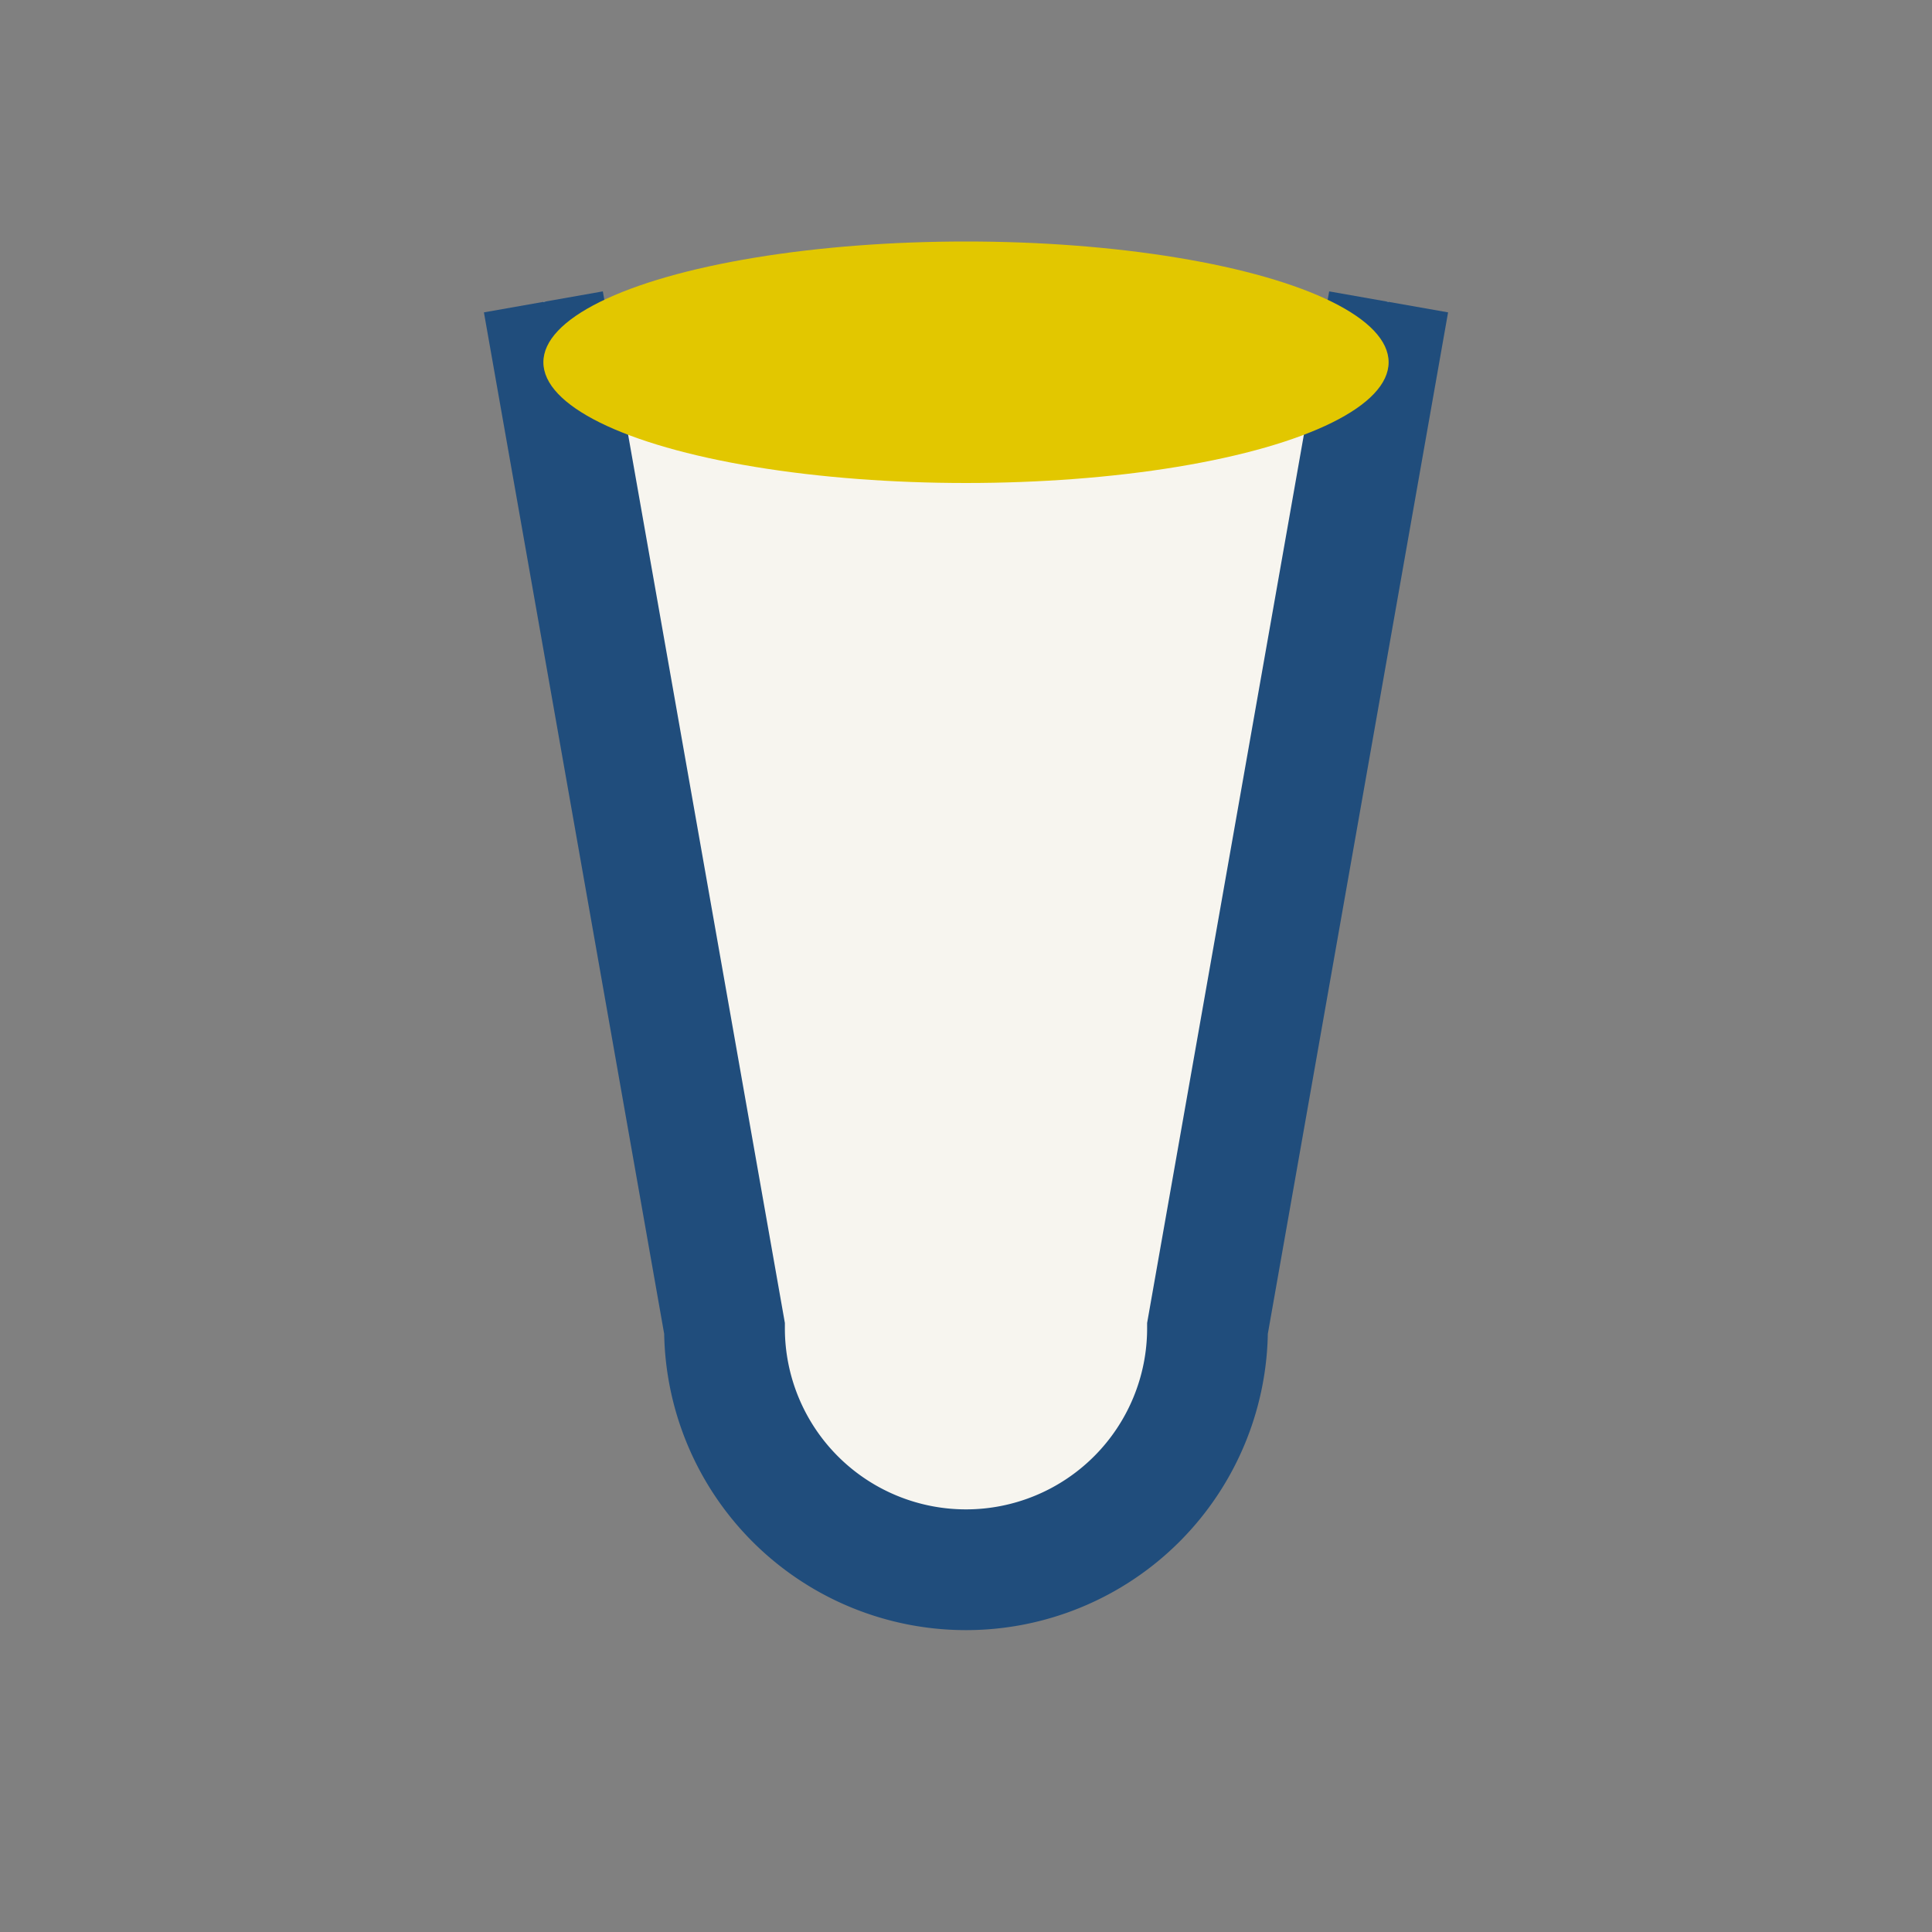
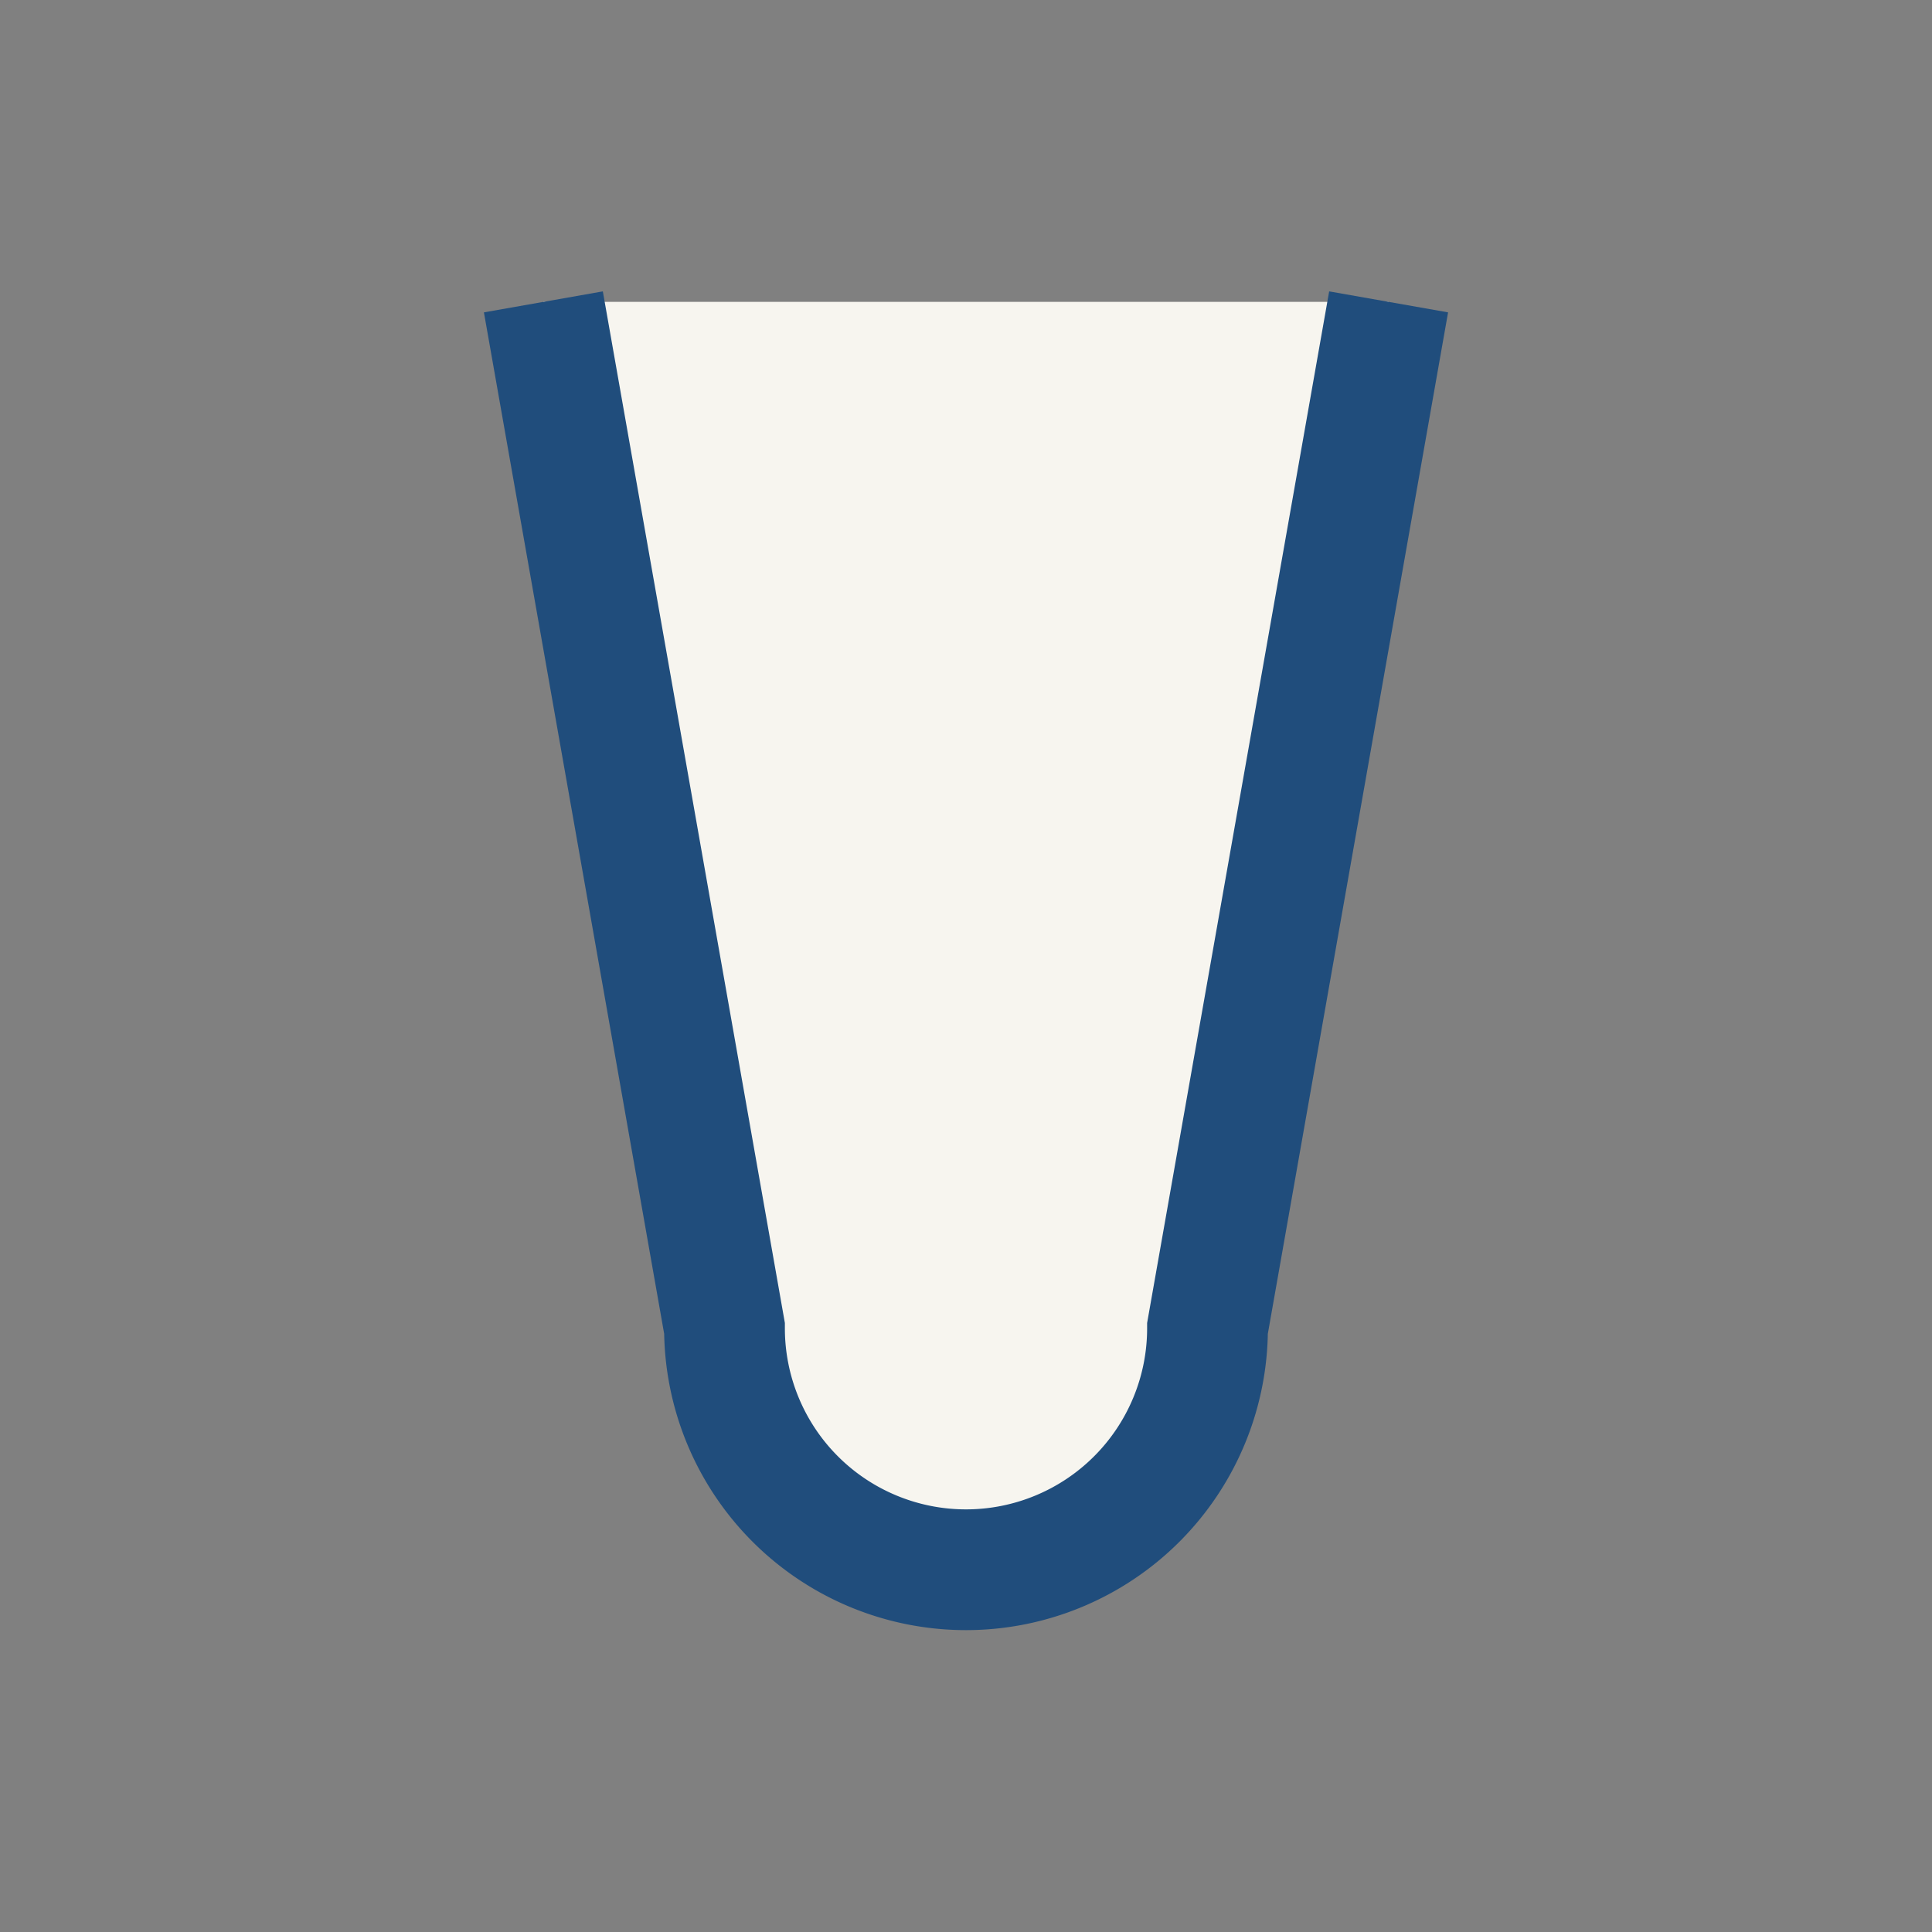
<svg xmlns="http://www.w3.org/2000/svg" width="32" height="32" viewBox="0 0 32 32">
  <rect x="0" y="0" width="32" height="32" fill="#808080" stroke="none" />
  <path d="M9 5l3 17a4 4 0 008 0l3-17" fill="#f7f5ef" stroke="#204d7c" stroke-width="2" />
-   <ellipse cx="16" cy="6" rx="7" ry="2" fill="#e2c700" />
</svg>